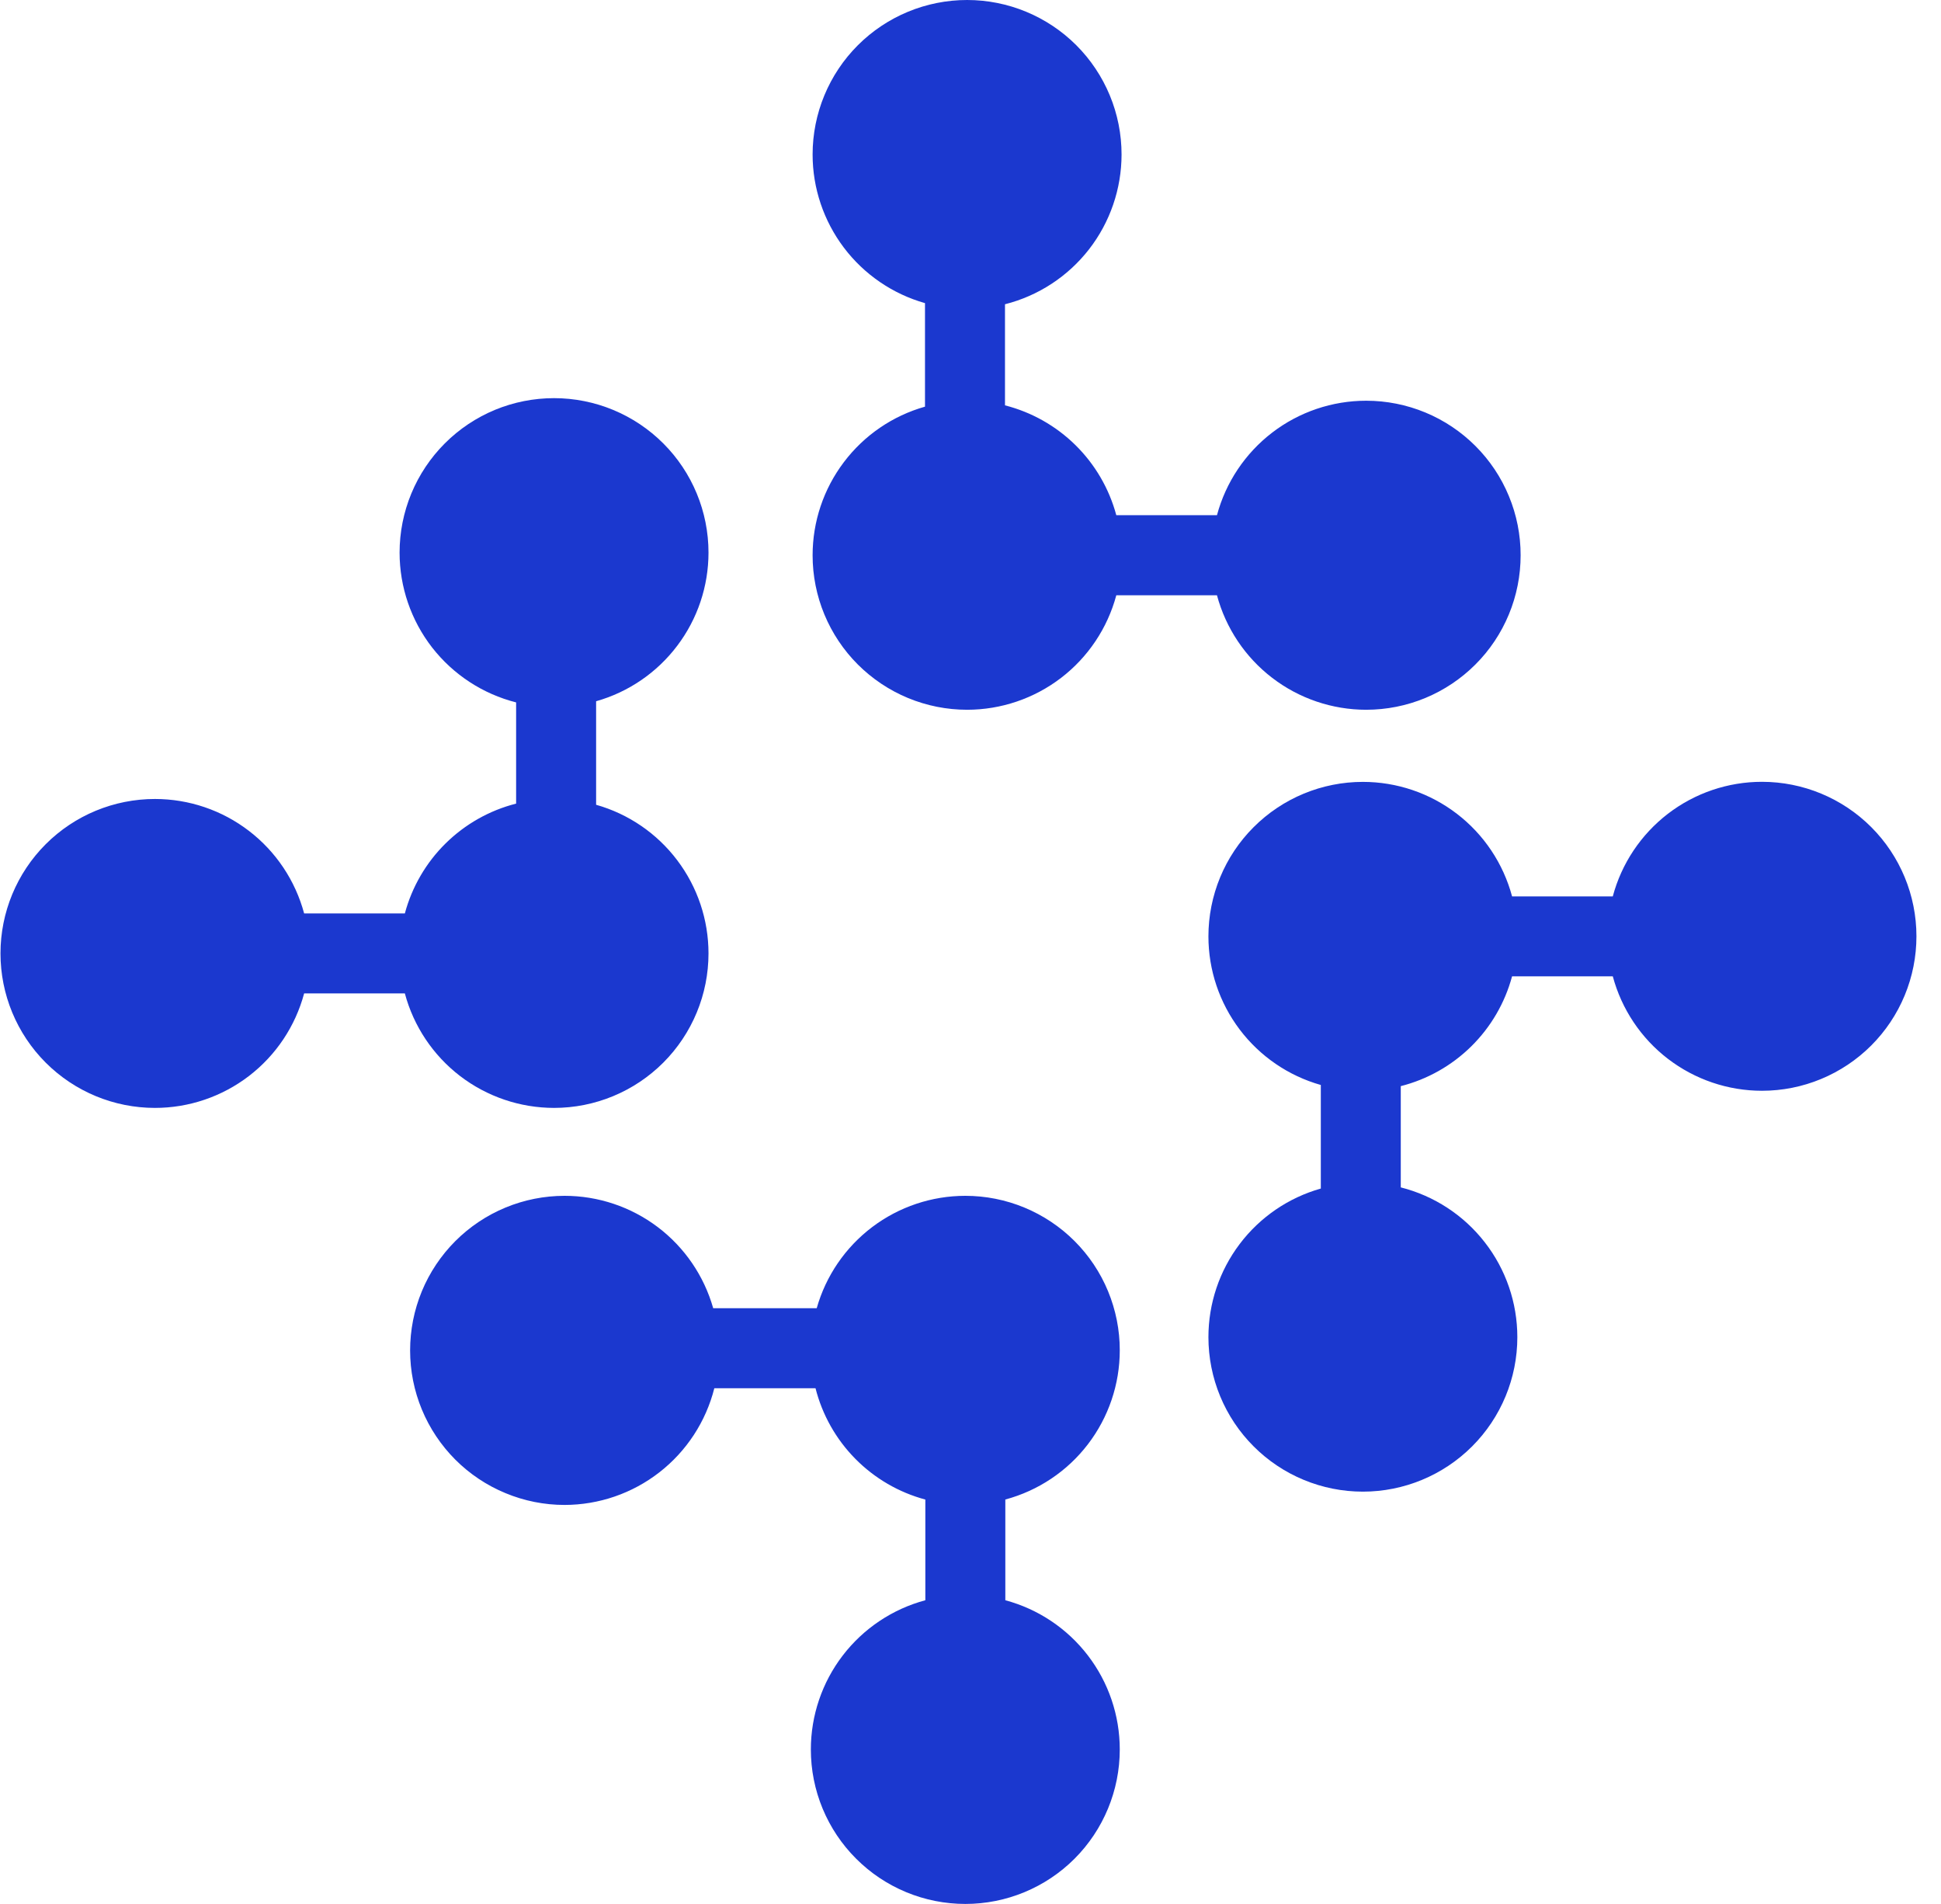
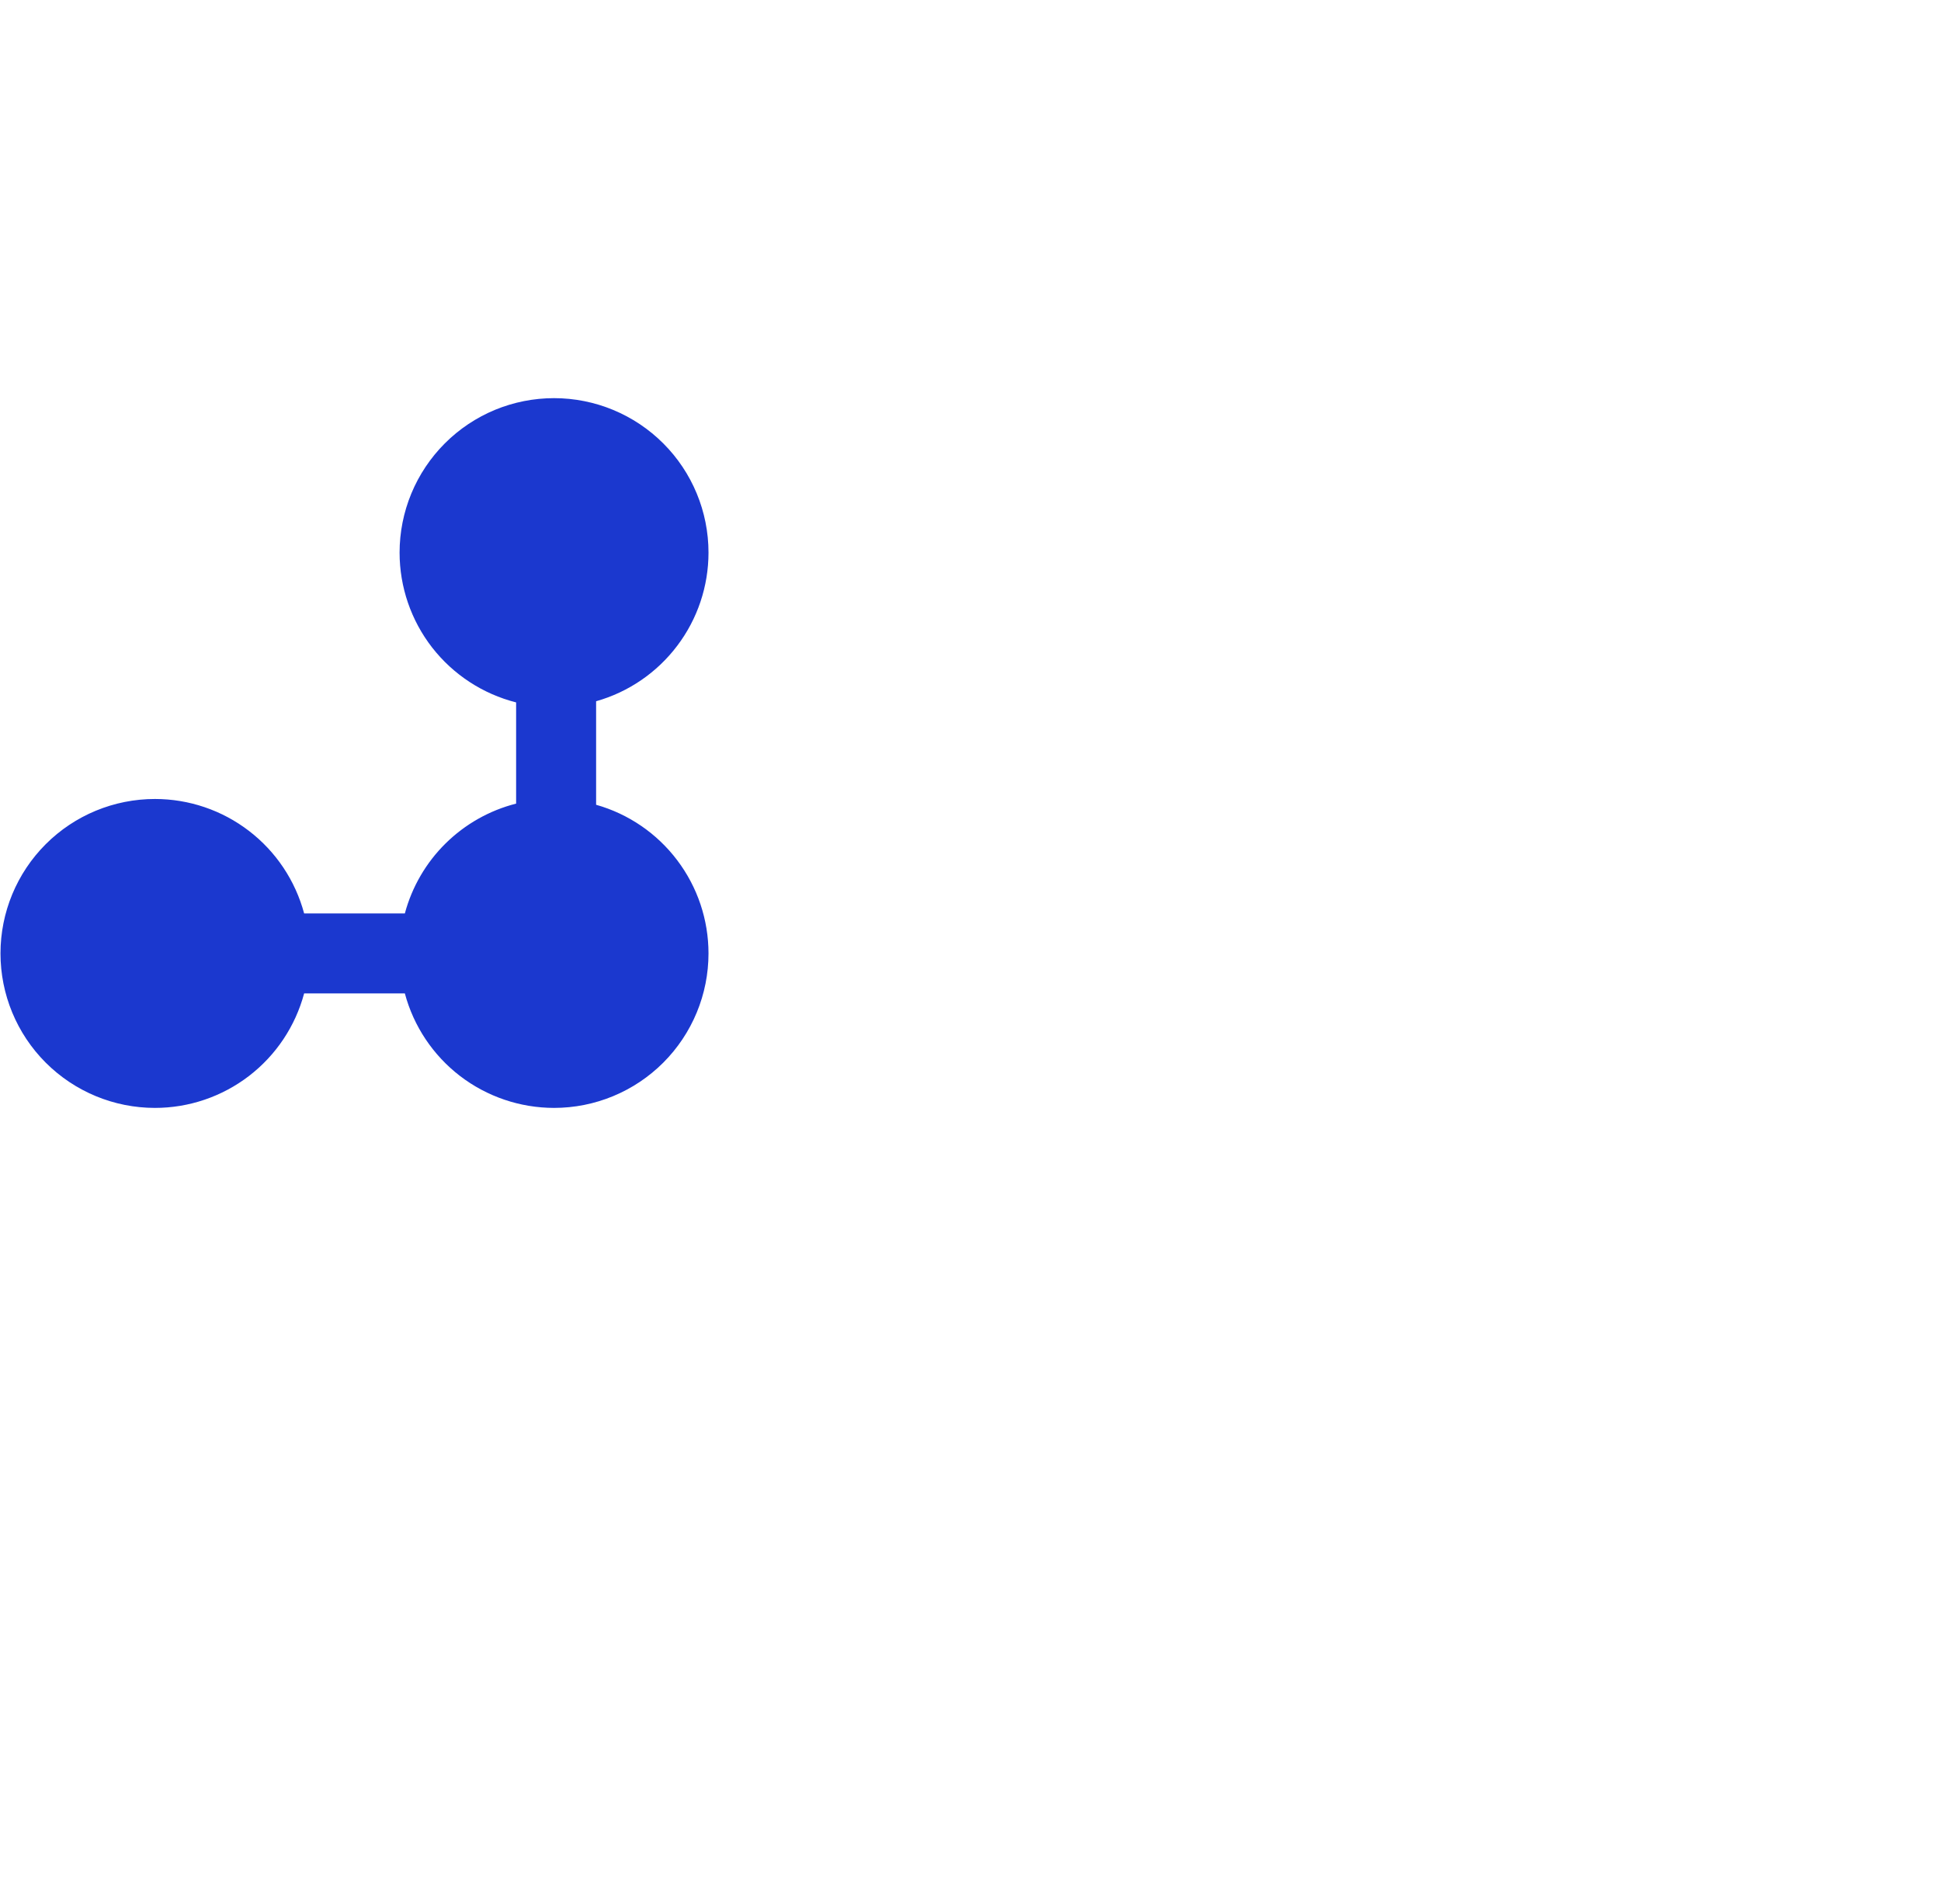
<svg xmlns="http://www.w3.org/2000/svg" fill="none" viewBox="0 0 52 51" height="51" width="52">
-   <path fill="#1B38CF" d="M36.601 10.734C35.69 10.734 34.804 11.034 34.081 11.589C33.359 12.143 32.839 12.921 32.603 13.8H29.906C29.715 13.089 29.338 12.442 28.814 11.925C28.29 11.408 27.638 11.04 26.924 10.858V8.15C27.817 7.924 28.608 7.407 29.174 6.68C29.739 5.954 30.046 5.059 30.047 4.139C30.047 3.595 29.94 3.057 29.732 2.555C29.524 2.053 29.219 1.596 28.835 1.212C28.451 0.828 27.994 0.523 27.492 0.315C26.99 0.107 26.452 -7.43099e-09 25.909 0C24.811 0 23.759 0.436 22.982 1.212C22.206 1.988 21.77 3.041 21.77 4.139C21.77 5.039 22.065 5.915 22.608 6.634C23.151 7.352 23.914 7.874 24.781 8.12V10.893C23.914 11.138 23.151 11.66 22.608 12.379C22.064 13.097 21.77 13.973 21.77 14.874C21.77 15.418 21.877 15.956 22.085 16.458C22.293 16.96 22.598 17.416 22.982 17.8C23.367 18.184 23.823 18.489 24.325 18.697C24.827 18.905 25.365 19.012 25.909 19.012C26.82 19.012 27.705 18.711 28.428 18.157C29.15 17.603 29.67 16.825 29.906 15.946H32.603C32.839 16.825 33.359 17.603 34.082 18.157C34.804 18.711 35.69 19.012 36.601 19.012C37.144 19.012 37.682 18.905 38.184 18.697C38.686 18.489 39.142 18.184 39.526 17.8C39.911 17.416 40.215 16.96 40.423 16.458C40.631 15.956 40.738 15.418 40.738 14.874C40.739 14.331 40.632 13.792 40.424 13.29C40.217 12.787 39.912 12.331 39.528 11.947C39.143 11.562 38.687 11.257 38.185 11.049C37.682 10.841 37.144 10.734 36.601 10.734Z" />
-   <path fill="#1B38CF" d="M47.204 29.218C46.293 29.218 45.408 28.917 44.685 28.363C43.962 27.809 43.443 27.031 43.207 26.152H40.509C40.318 26.863 39.941 27.51 39.417 28.027C38.893 28.544 38.241 28.913 37.527 29.094V31.806C38.42 32.032 39.212 32.549 39.777 33.276C40.343 34.002 40.65 34.897 40.65 35.818C40.65 36.916 40.214 37.968 39.438 38.744C38.662 39.52 37.609 39.956 36.512 39.956C35.968 39.956 35.43 39.849 34.928 39.641C34.426 39.433 33.97 39.129 33.586 38.744C33.201 38.36 32.897 37.904 32.689 37.402C32.481 36.9 32.374 36.361 32.374 35.818C32.374 34.917 32.668 34.041 33.212 33.322C33.755 32.604 34.518 32.082 35.385 31.837V29.063C34.518 28.818 33.755 28.296 33.212 27.578C32.668 26.859 32.374 25.983 32.374 25.082C32.374 24.539 32.481 24.001 32.689 23.498C32.897 22.996 33.201 22.54 33.586 22.156C33.97 21.772 34.426 21.467 34.928 21.259C35.43 21.051 35.968 20.944 36.512 20.944C37.423 20.944 38.308 21.244 39.031 21.799C39.754 22.353 40.273 23.131 40.509 24.011H43.207C43.442 23.131 43.962 22.353 44.684 21.798C45.407 21.243 46.292 20.942 47.204 20.942C48.301 20.942 49.354 21.378 50.13 22.154C50.906 22.93 51.342 23.983 51.342 25.08C51.342 25.624 51.235 26.162 51.027 26.664C50.819 27.166 50.514 27.622 50.13 28.006C49.746 28.39 49.289 28.695 48.787 28.903C48.285 29.111 47.747 29.218 47.204 29.218Z" />
  <path fill="#1B38CF" d="M4.151 21.402C5.062 21.402 5.947 21.702 6.67 22.257C7.393 22.811 7.912 23.589 8.148 24.468H10.846C11.037 23.757 11.413 23.11 11.937 22.593C12.461 22.076 13.114 21.707 13.827 21.526V18.815C12.935 18.589 12.143 18.071 11.577 17.345C11.012 16.618 10.705 15.723 10.705 14.802C10.705 14.259 10.812 13.721 11.02 13.219C11.228 12.717 11.533 12.261 11.917 11.877C12.301 11.492 12.757 11.188 13.259 10.979C13.761 10.772 14.299 10.665 14.843 10.665C15.94 10.665 16.993 11.101 17.769 11.877C18.545 12.652 18.981 13.705 18.981 14.802C18.981 15.703 18.687 16.58 18.143 17.298C17.6 18.017 16.837 18.539 15.97 18.784V21.557C16.837 21.802 17.6 22.324 18.143 23.043C18.687 23.762 18.981 24.638 18.981 25.539C18.981 26.082 18.874 26.62 18.666 27.122C18.458 27.624 18.153 28.081 17.769 28.465C17.385 28.849 16.928 29.154 16.426 29.362C15.924 29.57 15.386 29.677 14.843 29.677C13.932 29.676 13.047 29.376 12.324 28.822C11.601 28.267 11.082 27.49 10.846 26.61H8.148C7.912 27.49 7.393 28.267 6.67 28.822C5.947 29.376 5.062 29.677 4.151 29.677C3.053 29.677 2.001 29.241 1.225 28.465C0.449 27.689 0.013 26.636 0.013 25.539C0.013 24.441 0.449 23.389 1.225 22.613C2.001 21.837 3.053 21.402 4.151 21.402Z" />
-   <path fill="#1B38CF" d="M21.723 46.863C21.723 45.952 22.024 45.066 22.578 44.344C23.133 43.621 23.91 43.101 24.79 42.865V40.168C24.079 39.977 23.431 39.6 22.914 39.076C22.397 38.552 22.029 37.9 21.848 37.186H19.137C18.911 38.079 18.394 38.871 17.667 39.437C16.941 40.003 16.046 40.311 15.125 40.312C14.582 40.312 14.044 40.205 13.542 39.996C13.04 39.789 12.584 39.484 12.199 39.1C11.815 38.715 11.51 38.259 11.302 37.757C11.094 37.255 10.987 36.717 10.987 36.174C10.987 35.63 11.094 35.091 11.301 34.589C11.509 34.086 11.814 33.63 12.198 33.245C12.582 32.861 13.039 32.555 13.541 32.347C14.043 32.139 14.582 32.032 15.125 32.032C16.026 32.032 16.902 32.326 17.621 32.869C18.34 33.413 18.861 34.176 19.107 35.043H21.88C22.125 34.176 22.647 33.413 23.366 32.869C24.084 32.326 24.961 32.032 25.862 32.032C26.405 32.032 26.943 32.139 27.445 32.347C27.947 32.555 28.404 32.86 28.788 33.244C29.172 33.628 29.477 34.084 29.685 34.587C29.892 35.089 30 35.627 29.999 36.17C29.999 37.081 29.698 37.966 29.144 38.689C28.59 39.412 27.812 39.931 26.933 40.167V42.865C27.812 43.101 28.59 43.62 29.144 44.343C29.699 45.066 29.999 45.951 29.999 46.862C29.999 47.959 29.563 49.012 28.788 49.788C28.012 50.564 26.959 51 25.862 51C25.318 51 24.78 50.893 24.278 50.685C23.776 50.477 23.32 50.173 22.936 49.788C22.551 49.404 22.246 48.948 22.038 48.446C21.83 47.944 21.723 47.406 21.723 46.863Z" />
</svg>